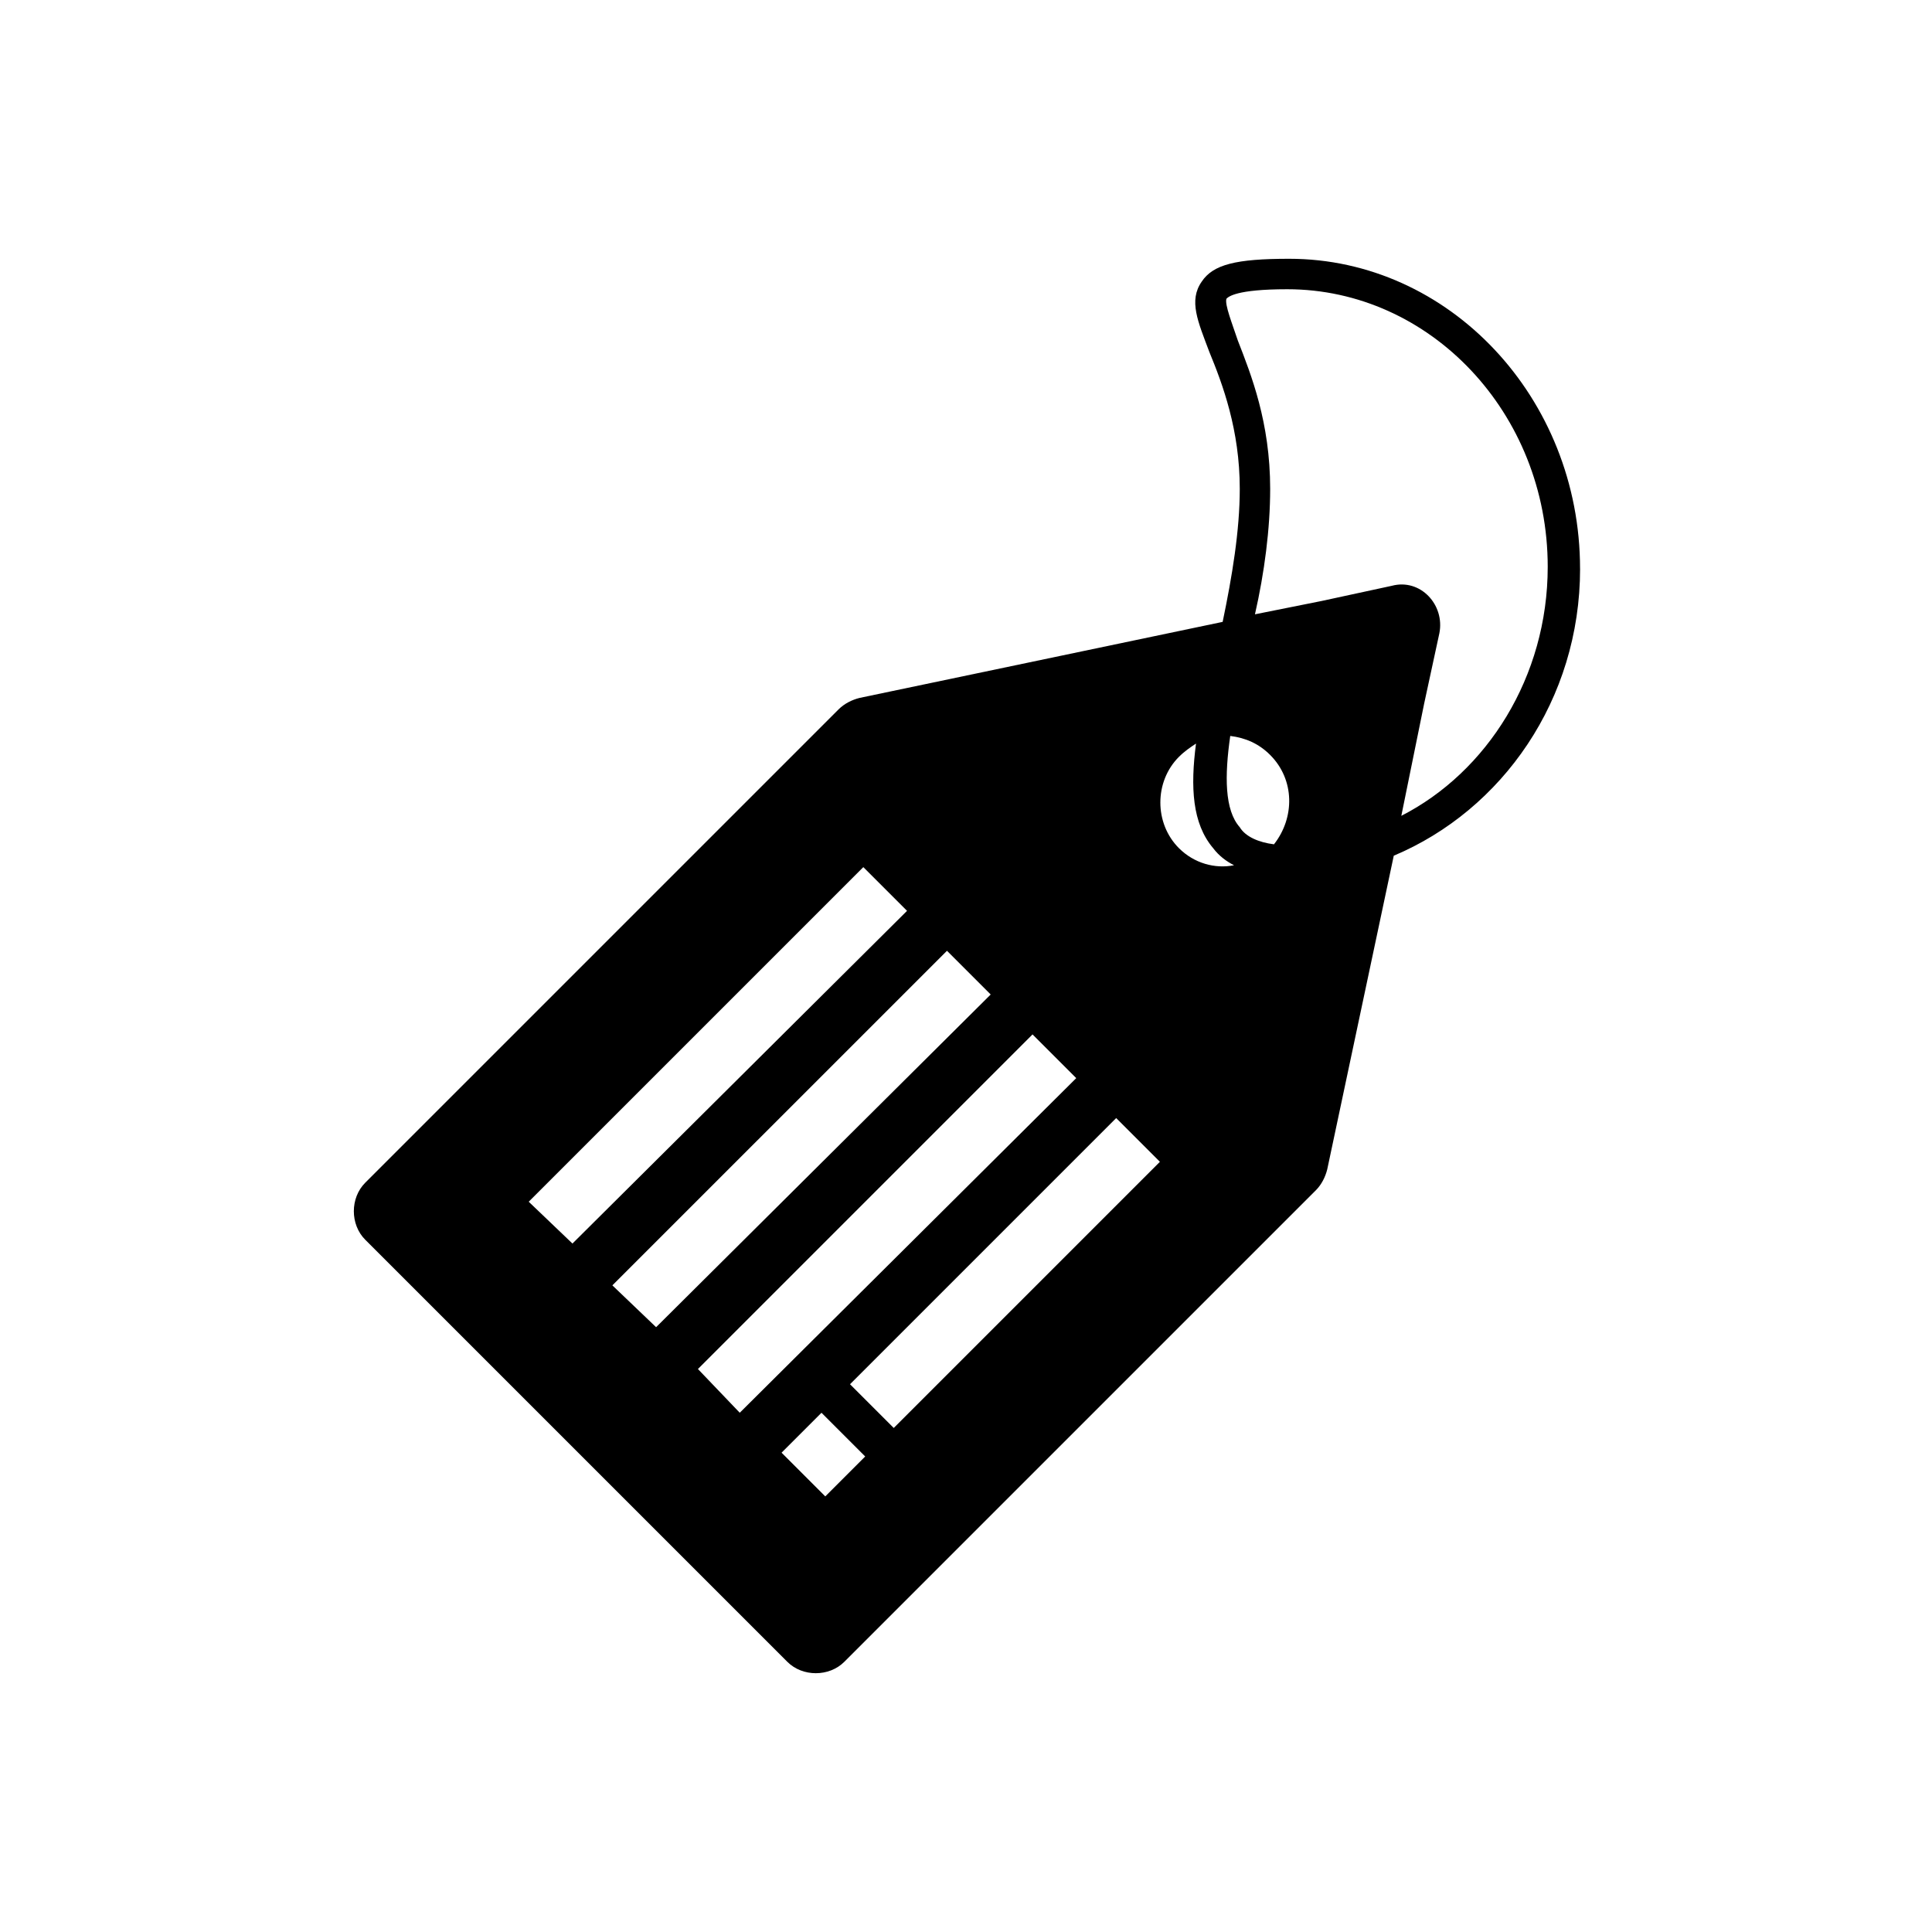
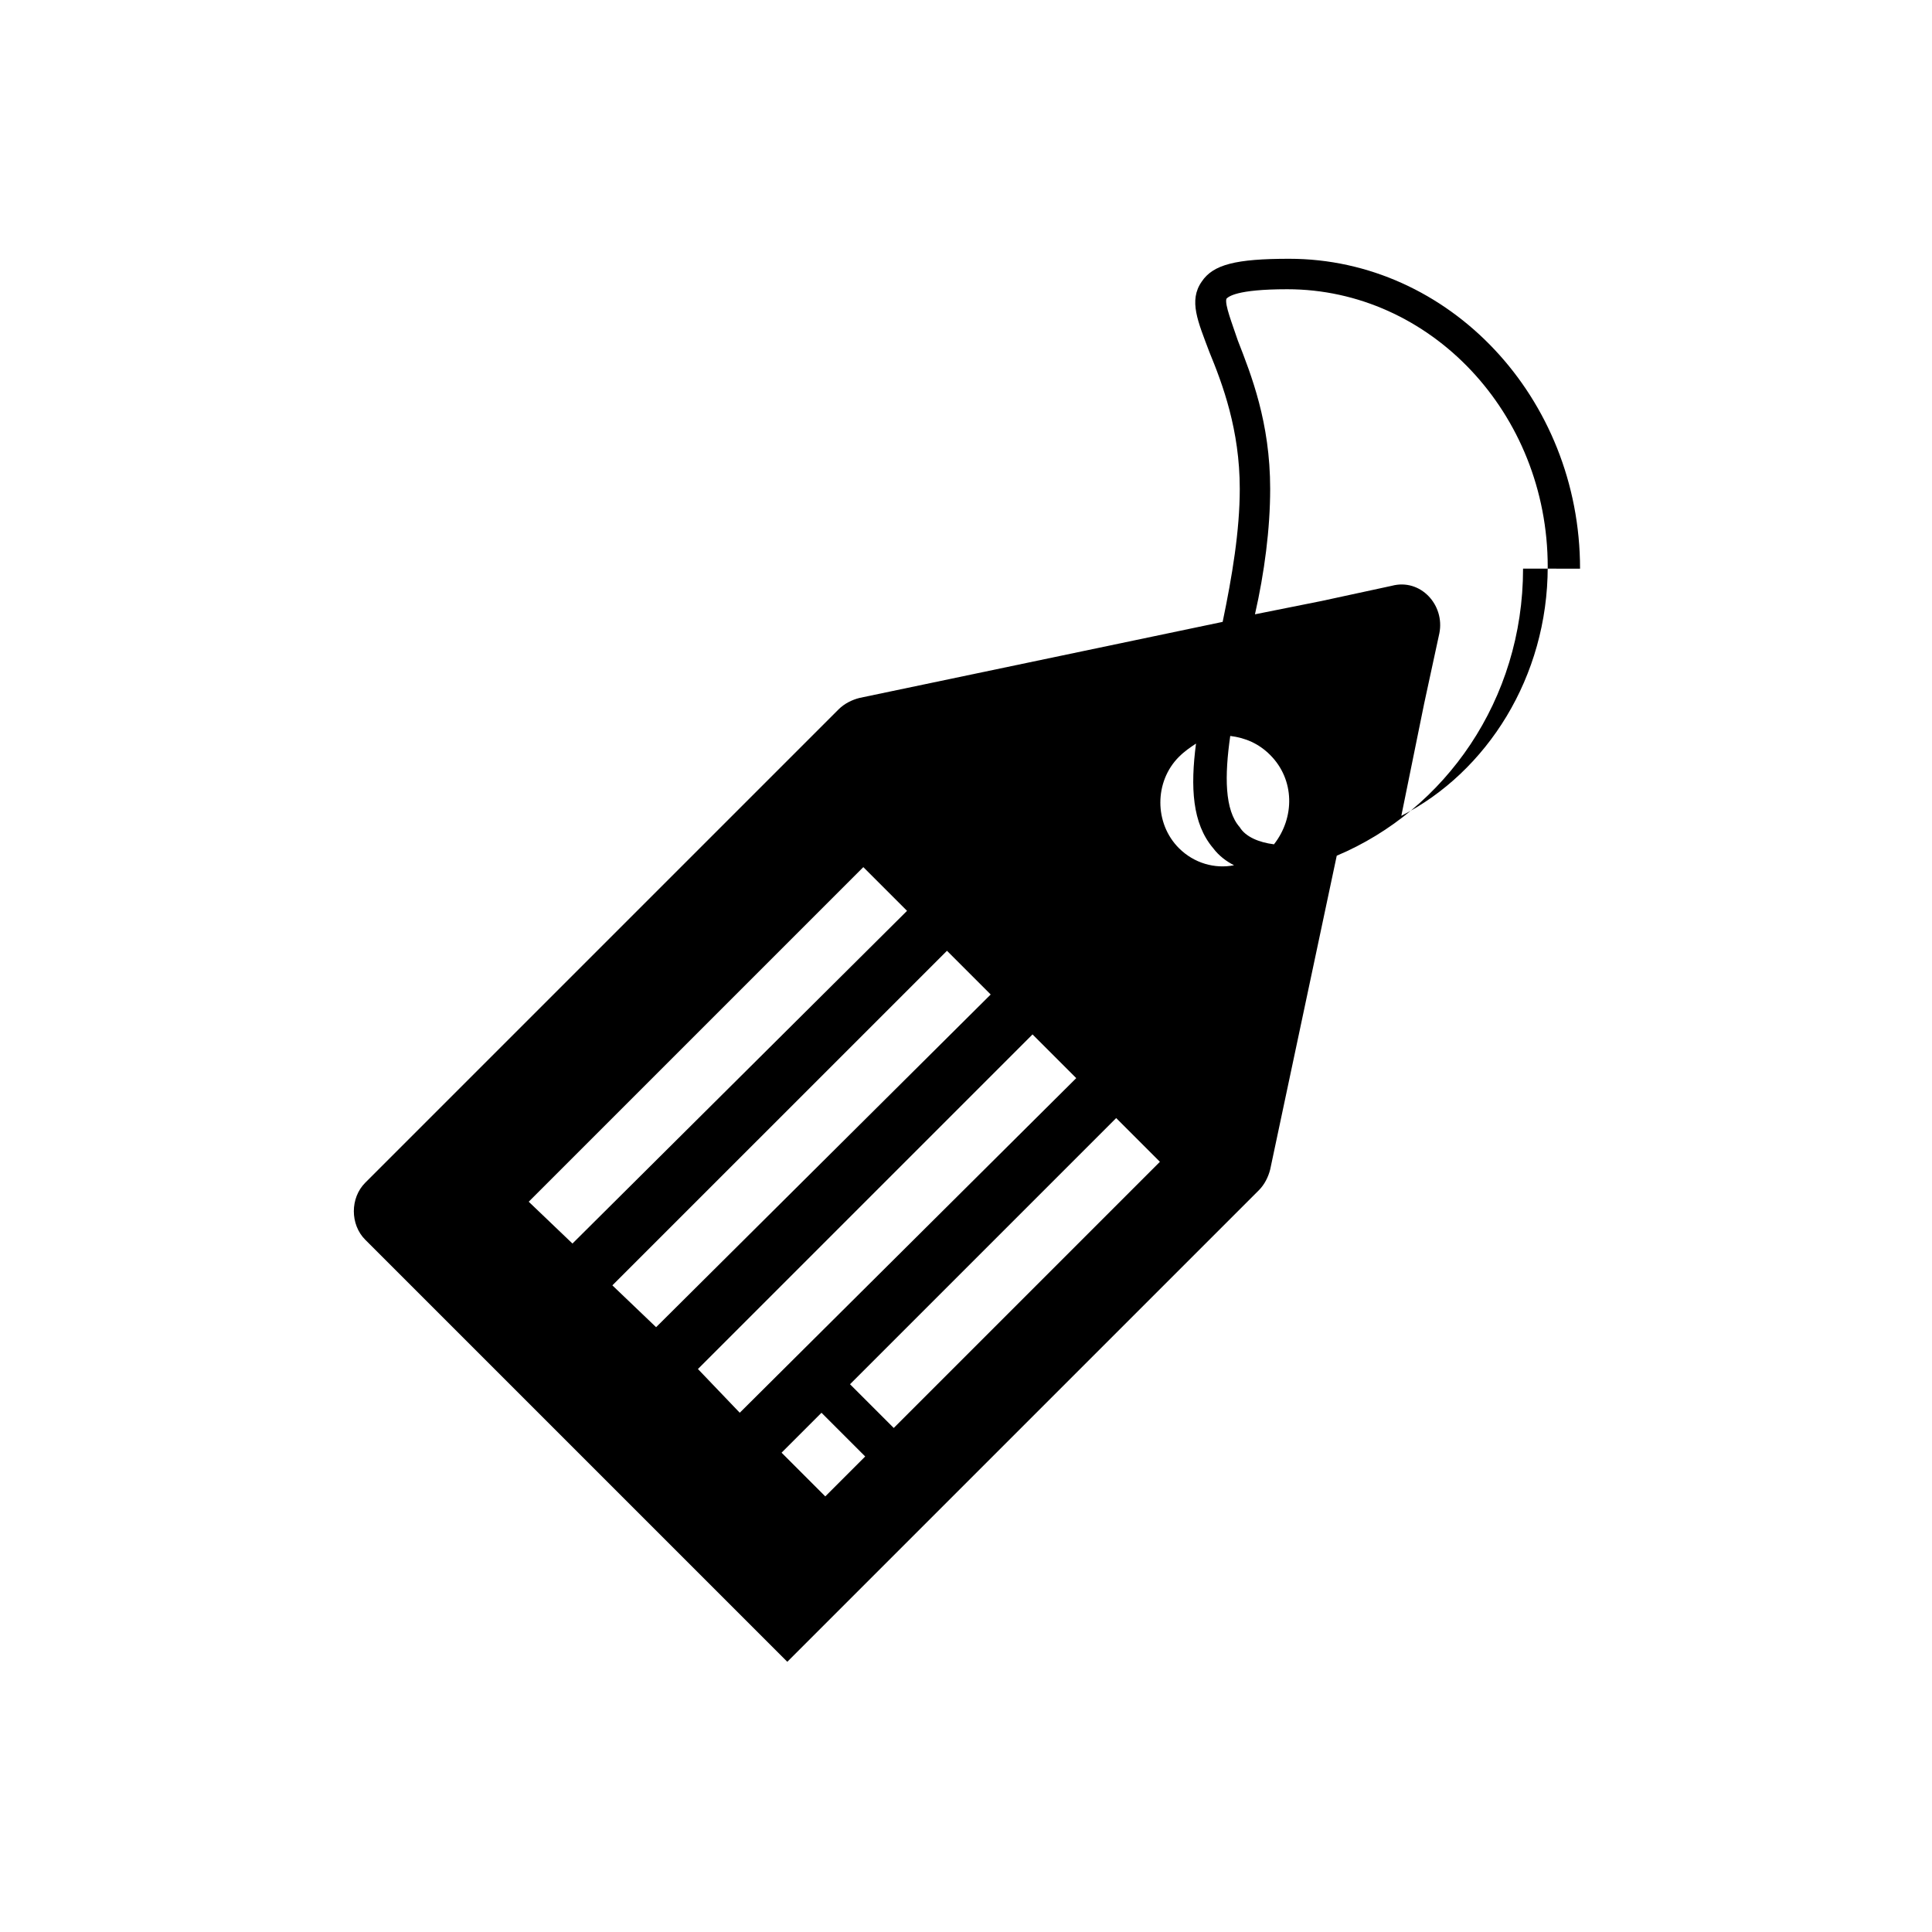
<svg xmlns="http://www.w3.org/2000/svg" fill="#000000" width="800px" height="800px" version="1.1" viewBox="144 144 512 512">
-   <path d="m562.73 294.7c0-45.344-34.762-82.121-77.082-82.121-14.105 0-20.152 1.512-23.176 6.047-3.527 5.039-1.008 10.578 2.016 18.641 3.527 8.566 8.062 20.656 8.062 36.273 0 11.082-2.016 23.176-4.535 35.266l-96.227 20.152c-2.016 0.504-4.031 1.512-5.543 3.023l-125.45 125.45c-4.031 4.031-4.031 11.082 0 15.113l111.85 111.85c4.031 4.031 11.082 4.031 15.113 0l124.95-124.95c1.512-1.512 2.519-3.527 3.023-5.543l17.633-83.129c28.719-12.09 49.375-41.312 49.375-76.074zm-81.113 73.051c-4.031-0.504-7.559-2.016-9.07-4.535-4.031-4.535-4.031-13.602-2.519-24.184 4.031 0.504 7.559 2.016 10.578 5.039 6.551 6.551 6.551 16.629 1.012 23.68zm-197.5 94.719 88.672-88.672 11.586 11.586-88.668 88.168zm22.168 22.164 88.672-88.668 11.586 11.586-88.668 88.168zm22.672 22.168 88.672-88.672 11.586 11.586-89.172 88.676zm33.754 33.758-11.586-11.586 10.578-10.578 11.586 11.586zm18.141-18.137-11.586-11.586 70.535-70.535 11.586 11.586zm75.57-153.66c-6.551-6.551-6.551-17.633 0-24.184 1.512-1.512 3.023-2.519 4.535-3.527-1.512 11.586-1.008 21.16 4.535 27.711 1.512 2.016 3.527 3.527 5.543 4.535-5.043 1.008-10.582-0.504-14.613-4.535zm58.945-8.562 6.047-29.727 4.031-18.641c1.512-7.559-5.039-14.609-12.594-12.594l-18.641 4.031-17.633 3.527c2.519-11.082 4.031-22.672 4.031-33.25 0-17.633-5.039-30.23-8.566-39.297-1.512-4.535-3.527-9.574-3.023-11.082 0.504-0.504 2.519-2.519 16.121-2.519 37.785 0 69.023 32.746 69.023 73.555-0.004 29.215-16.125 54.406-38.797 65.996z" />
+   <path d="m562.73 294.7c0-45.344-34.762-82.121-77.082-82.121-14.105 0-20.152 1.512-23.176 6.047-3.527 5.039-1.008 10.578 2.016 18.641 3.527 8.566 8.062 20.656 8.062 36.273 0 11.082-2.016 23.176-4.535 35.266l-96.227 20.152c-2.016 0.504-4.031 1.512-5.543 3.023l-125.45 125.45c-4.031 4.031-4.031 11.082 0 15.113l111.85 111.85l124.95-124.95c1.512-1.512 2.519-3.527 3.023-5.543l17.633-83.129c28.719-12.09 49.375-41.312 49.375-76.074zm-81.113 73.051c-4.031-0.504-7.559-2.016-9.07-4.535-4.031-4.535-4.031-13.602-2.519-24.184 4.031 0.504 7.559 2.016 10.578 5.039 6.551 6.551 6.551 16.629 1.012 23.68zm-197.5 94.719 88.672-88.672 11.586 11.586-88.668 88.168zm22.168 22.164 88.672-88.668 11.586 11.586-88.668 88.168zm22.672 22.168 88.672-88.672 11.586 11.586-89.172 88.676zm33.754 33.758-11.586-11.586 10.578-10.578 11.586 11.586zm18.141-18.137-11.586-11.586 70.535-70.535 11.586 11.586zm75.57-153.66c-6.551-6.551-6.551-17.633 0-24.184 1.512-1.512 3.023-2.519 4.535-3.527-1.512 11.586-1.008 21.16 4.535 27.711 1.512 2.016 3.527 3.527 5.543 4.535-5.043 1.008-10.582-0.504-14.613-4.535zm58.945-8.562 6.047-29.727 4.031-18.641c1.512-7.559-5.039-14.609-12.594-12.594l-18.641 4.031-17.633 3.527c2.519-11.082 4.031-22.672 4.031-33.25 0-17.633-5.039-30.23-8.566-39.297-1.512-4.535-3.527-9.574-3.023-11.082 0.504-0.504 2.519-2.519 16.121-2.519 37.785 0 69.023 32.746 69.023 73.555-0.004 29.215-16.125 54.406-38.797 65.996z" />
</svg>